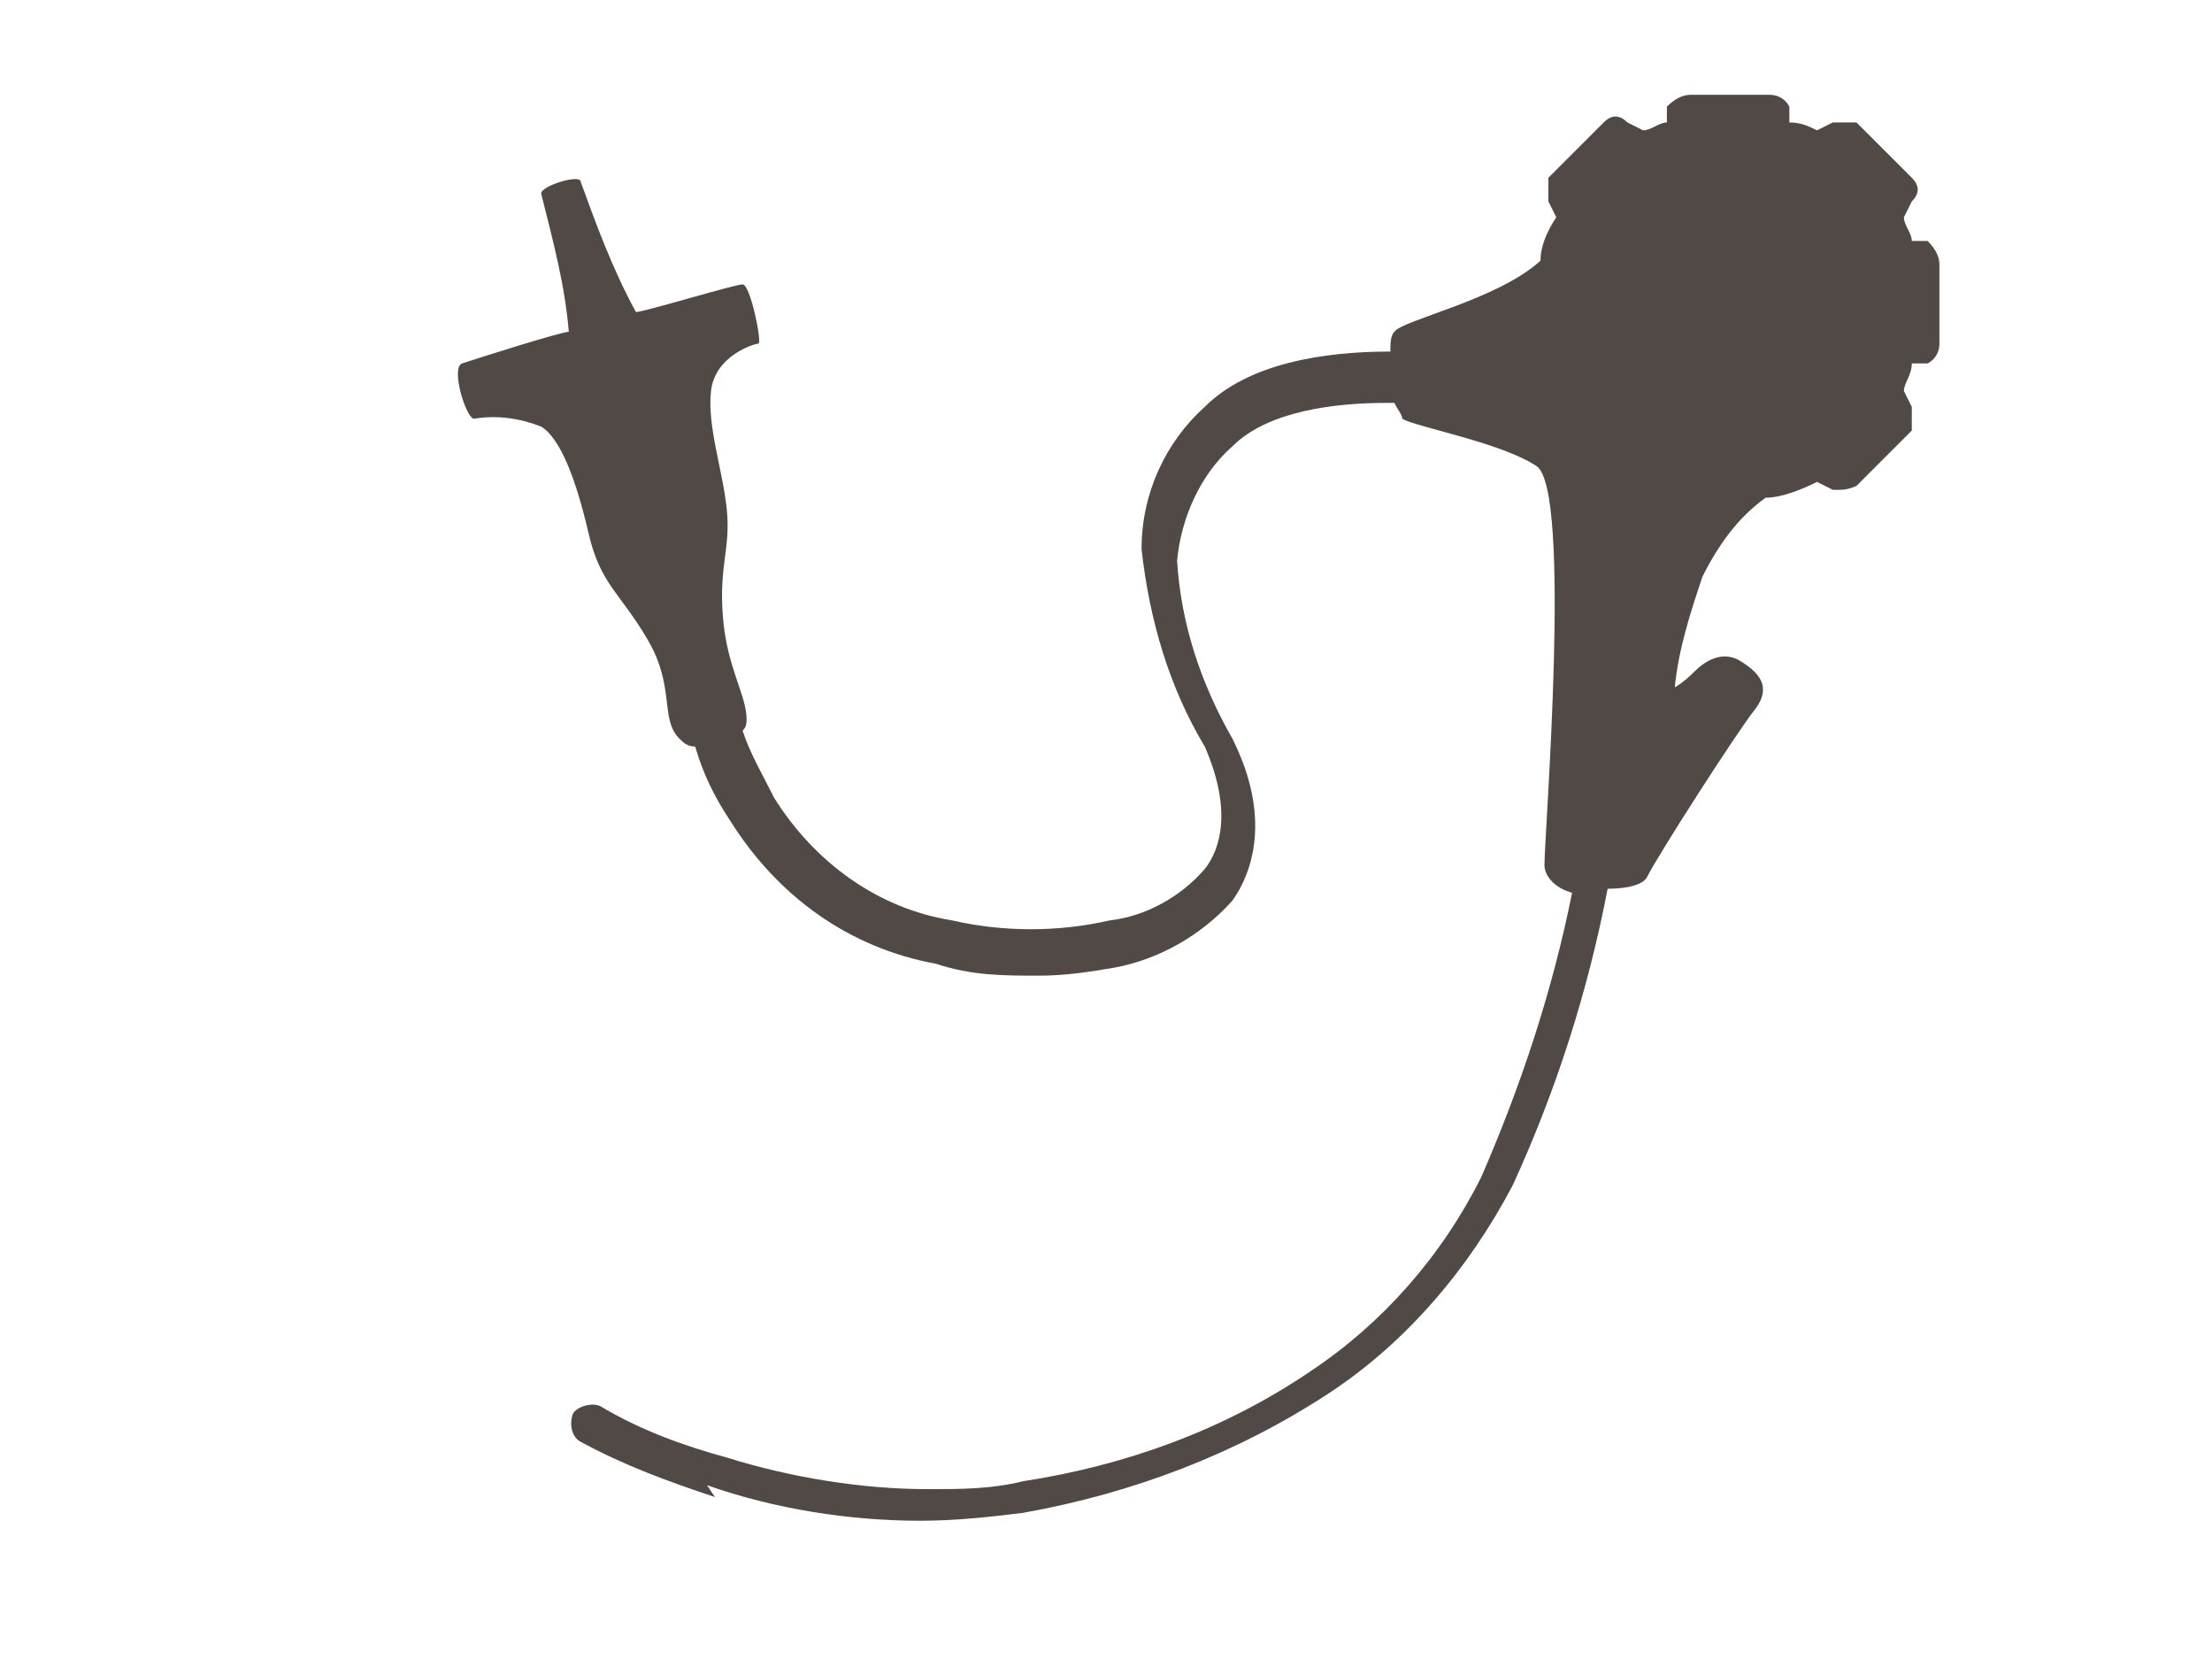
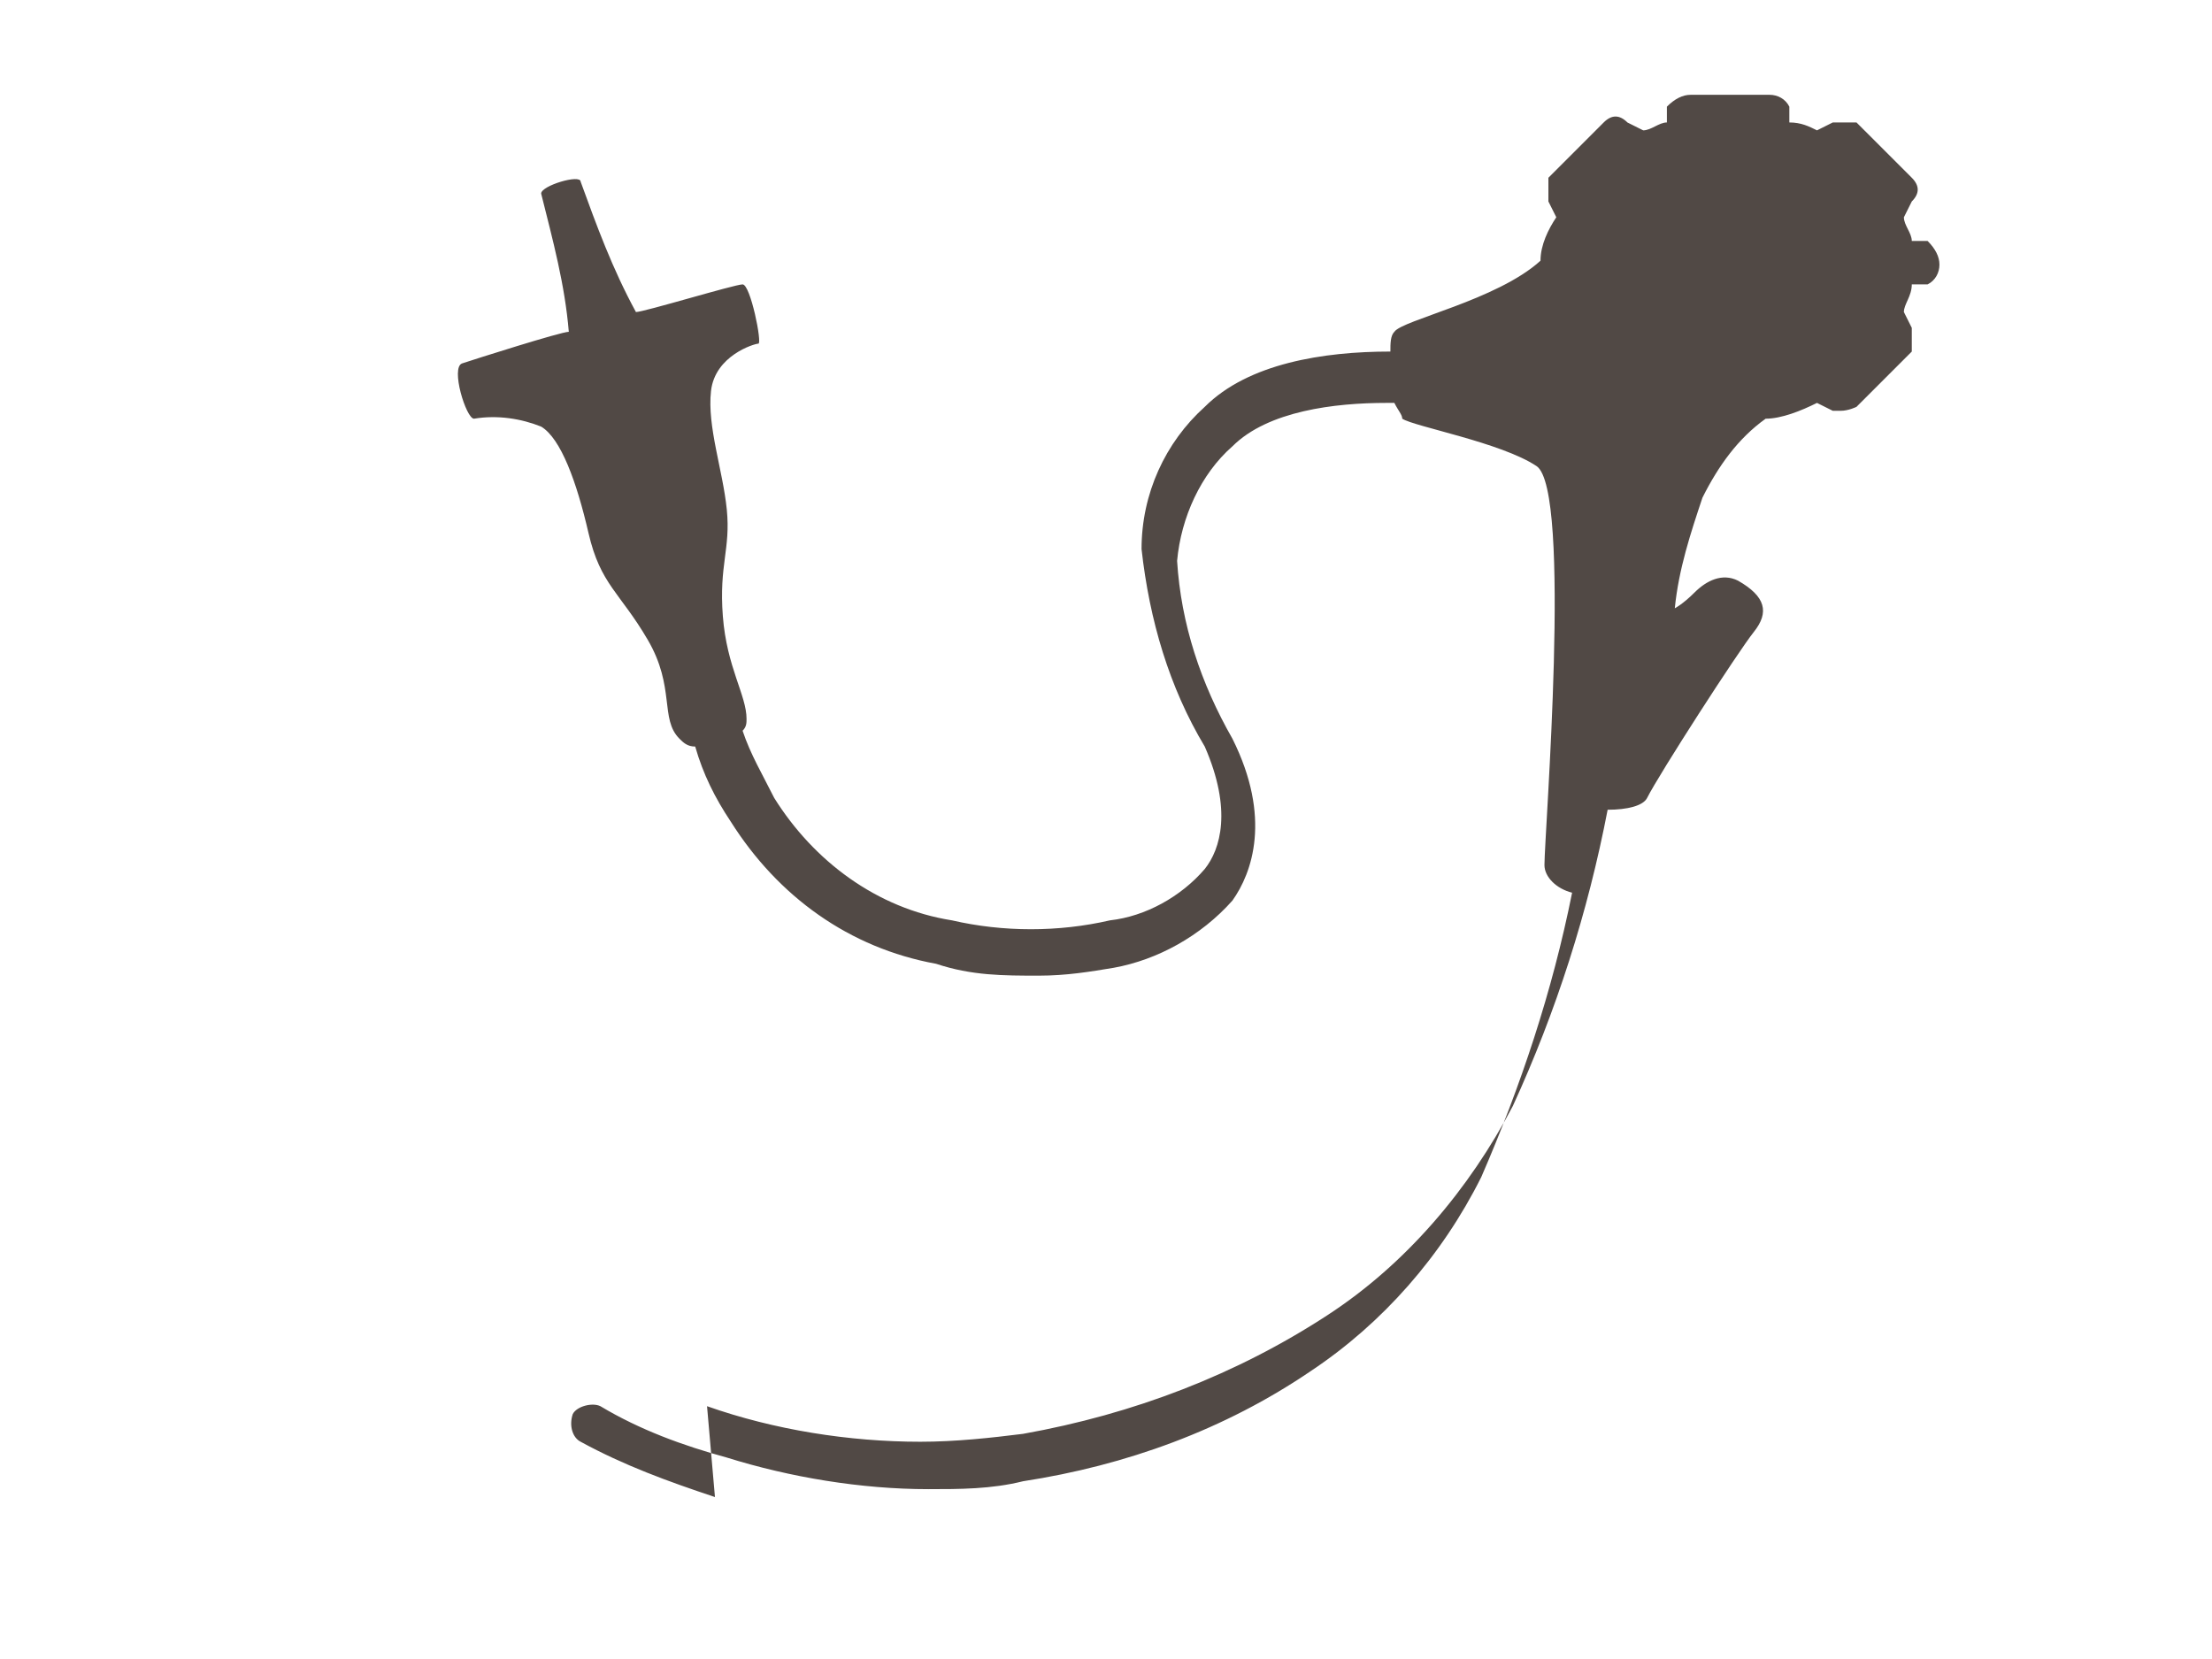
<svg xmlns="http://www.w3.org/2000/svg" version="1.1" viewBox="0 0 56 42">
  <defs>
    <style>
      .cls-1 {
        fill: #514945;
      }
    </style>
  </defs>
  <g>
    <g id="_レイヤー_1" data-name="レイヤー_1">
-       <path class="cls-1" d="M18.1,37.9c-1.2-.4-2.3-.8-3.4-1.4-.2-.1-.3-.4-.2-.7.1-.2.5-.3.7-.2,1,.6,2.1,1,3.2,1.3,1.6.5,3.4.8,5.1.8.8,0,1.6,0,2.4-.2,2.6-.4,5.1-1.3,7.3-2.8,1.8-1.2,3.3-2.9,4.3-4.9,1-2.3,1.8-4.7,2.3-7.2-.4-.1-.7-.4-.7-.7,0-.8.7-9.5-.2-10.1s-3.1-1-3.4-1.2c0-.1-.1-.2-.2-.4h-.2c-1.3,0-3,.2-3.9,1.1-.8.7-1.3,1.8-1.4,2.9.1,1.6.6,3.1,1.4,4.5,1,2,.5,3.4,0,4.1-.8.9-1.9,1.5-3,1.7-.6.1-1.2.2-1.9.2-.9,0-1.7,0-2.6-.3-2.2-.4-4-1.7-5.2-3.6-.4-.6-.7-1.2-.9-1.9-.2,0-.3-.1-.4-.2-.5-.5-.1-1.3-.8-2.5s-1.2-1.4-1.5-2.7-.7-2.4-1.2-2.7c-.5-.2-1.1-.3-1.7-.2-.2,0-.6-1.3-.3-1.4s2.5-.8,2.7-.8c-.1-1.2-.4-2.3-.7-3.5,0-.2,1-.5,1-.3.4,1.1.8,2.2,1.4,3.3.2,0,2.5-.7,2.7-.7s.5,1.5.4,1.5-1.1.3-1.2,1.2.3,2,.4,3-.2,1.4-.1,2.7.6,2,.6,2.6c0,.1,0,.2-.1.3.2.6.5,1.1.8,1.7,1,1.6,2.6,2.8,4.5,3.1,1.3.3,2.7.3,4,0,.9-.1,1.8-.6,2.4-1.3.4-.5.7-1.5,0-3.1-.9-1.5-1.4-3.2-1.6-5,0-1.4.6-2.7,1.6-3.6,1.1-1.1,3-1.4,4.7-1.4,0-.2,0-.4.1-.5.2-.3,2.6-.8,3.7-1.8,0-.4.2-.8.4-1.1l-.2-.4c0-.2,0-.4,0-.6l1.4-1.4c.2-.2.4-.2.6,0l.4.2c.2,0,.4-.2.6-.2v-.4c.2-.2.4-.3.6-.3h2c.2,0,.4.1.5.3v.4c.3,0,.5.1.7.2l.4-.2c.2,0,.4,0,.6,0l1.4,1.4c.2.2.2.4,0,.6l-.2.4c0,.2.2.4.2.6h.4c.2.2.3.4.3.6v2c0,.2-.1.4-.3.5h-.4c0,.3-.2.5-.2.7l.2.4c0,.2,0,.4,0,.6l-1.4,1.4c0,0-.2.1-.4.1,0,0-.2,0-.2,0l-.4-.2c-.4.2-.9.4-1.3.4-.7.5-1.2,1.2-1.6,2-.3.9-.6,1.8-.7,2.8,0,0,.2-.1.5-.4.3-.3.7-.5,1.1-.3.7.4.8.8.4,1.3s-2.4,3.6-2.7,4.2c-.1.2-.5.3-1,.3-.5,2.6-1.3,5.1-2.4,7.5-1.1,2.1-2.7,4-4.7,5.3-2.3,1.5-4.9,2.5-7.7,3-.8.1-1.7.2-2.6.2-1.8,0-3.7-.3-5.4-.9Z" />
+       <path class="cls-1" d="M18.1,37.9c-1.2-.4-2.3-.8-3.4-1.4-.2-.1-.3-.4-.2-.7.1-.2.5-.3.7-.2,1,.6,2.1,1,3.2,1.3,1.6.5,3.4.8,5.1.8.8,0,1.6,0,2.4-.2,2.6-.4,5.1-1.3,7.3-2.8,1.8-1.2,3.3-2.9,4.3-4.9,1-2.3,1.8-4.7,2.3-7.2-.4-.1-.7-.4-.7-.7,0-.8.7-9.5-.2-10.1s-3.1-1-3.4-1.2c0-.1-.1-.2-.2-.4h-.2c-1.3,0-3,.2-3.9,1.1-.8.7-1.3,1.8-1.4,2.9.1,1.6.6,3.1,1.4,4.5,1,2,.5,3.4,0,4.1-.8.9-1.9,1.5-3,1.7-.6.1-1.2.2-1.9.2-.9,0-1.7,0-2.6-.3-2.2-.4-4-1.7-5.2-3.6-.4-.6-.7-1.2-.9-1.9-.2,0-.3-.1-.4-.2-.5-.5-.1-1.3-.8-2.5s-1.2-1.4-1.5-2.7-.7-2.4-1.2-2.7c-.5-.2-1.1-.3-1.7-.2-.2,0-.6-1.3-.3-1.4s2.5-.8,2.7-.8c-.1-1.2-.4-2.3-.7-3.5,0-.2,1-.5,1-.3.4,1.1.8,2.2,1.4,3.3.2,0,2.5-.7,2.7-.7s.5,1.5.4,1.5-1.1.3-1.2,1.2.3,2,.4,3-.2,1.4-.1,2.7.6,2,.6,2.6c0,.1,0,.2-.1.3.2.6.5,1.1.8,1.7,1,1.6,2.6,2.8,4.5,3.1,1.3.3,2.7.3,4,0,.9-.1,1.8-.6,2.4-1.3.4-.5.7-1.5,0-3.1-.9-1.5-1.4-3.2-1.6-5,0-1.4.6-2.7,1.6-3.6,1.1-1.1,3-1.4,4.7-1.4,0-.2,0-.4.1-.5.2-.3,2.6-.8,3.7-1.8,0-.4.2-.8.4-1.1l-.2-.4c0-.2,0-.4,0-.6l1.4-1.4c.2-.2.4-.2.6,0l.4.2c.2,0,.4-.2.6-.2v-.4c.2-.2.4-.3.6-.3h2c.2,0,.4.1.5.3v.4c.3,0,.5.1.7.2l.4-.2c.2,0,.4,0,.6,0l1.4,1.4c.2.2.2.4,0,.6l-.2.4c0,.2.2.4.2.6h.4c.2.2.3.4.3.6c0,.2-.1.4-.3.5h-.4c0,.3-.2.5-.2.7l.2.4c0,.2,0,.4,0,.6l-1.4,1.4c0,0-.2.1-.4.1,0,0-.2,0-.2,0l-.4-.2c-.4.2-.9.4-1.3.4-.7.5-1.2,1.2-1.6,2-.3.9-.6,1.8-.7,2.8,0,0,.2-.1.5-.4.3-.3.7-.5,1.1-.3.7.4.8.8.4,1.3s-2.4,3.6-2.7,4.2c-.1.2-.5.3-1,.3-.5,2.6-1.3,5.1-2.4,7.5-1.1,2.1-2.7,4-4.7,5.3-2.3,1.5-4.9,2.5-7.7,3-.8.1-1.7.2-2.6.2-1.8,0-3.7-.3-5.4-.9Z" />
    </g>
  </g>
</svg>